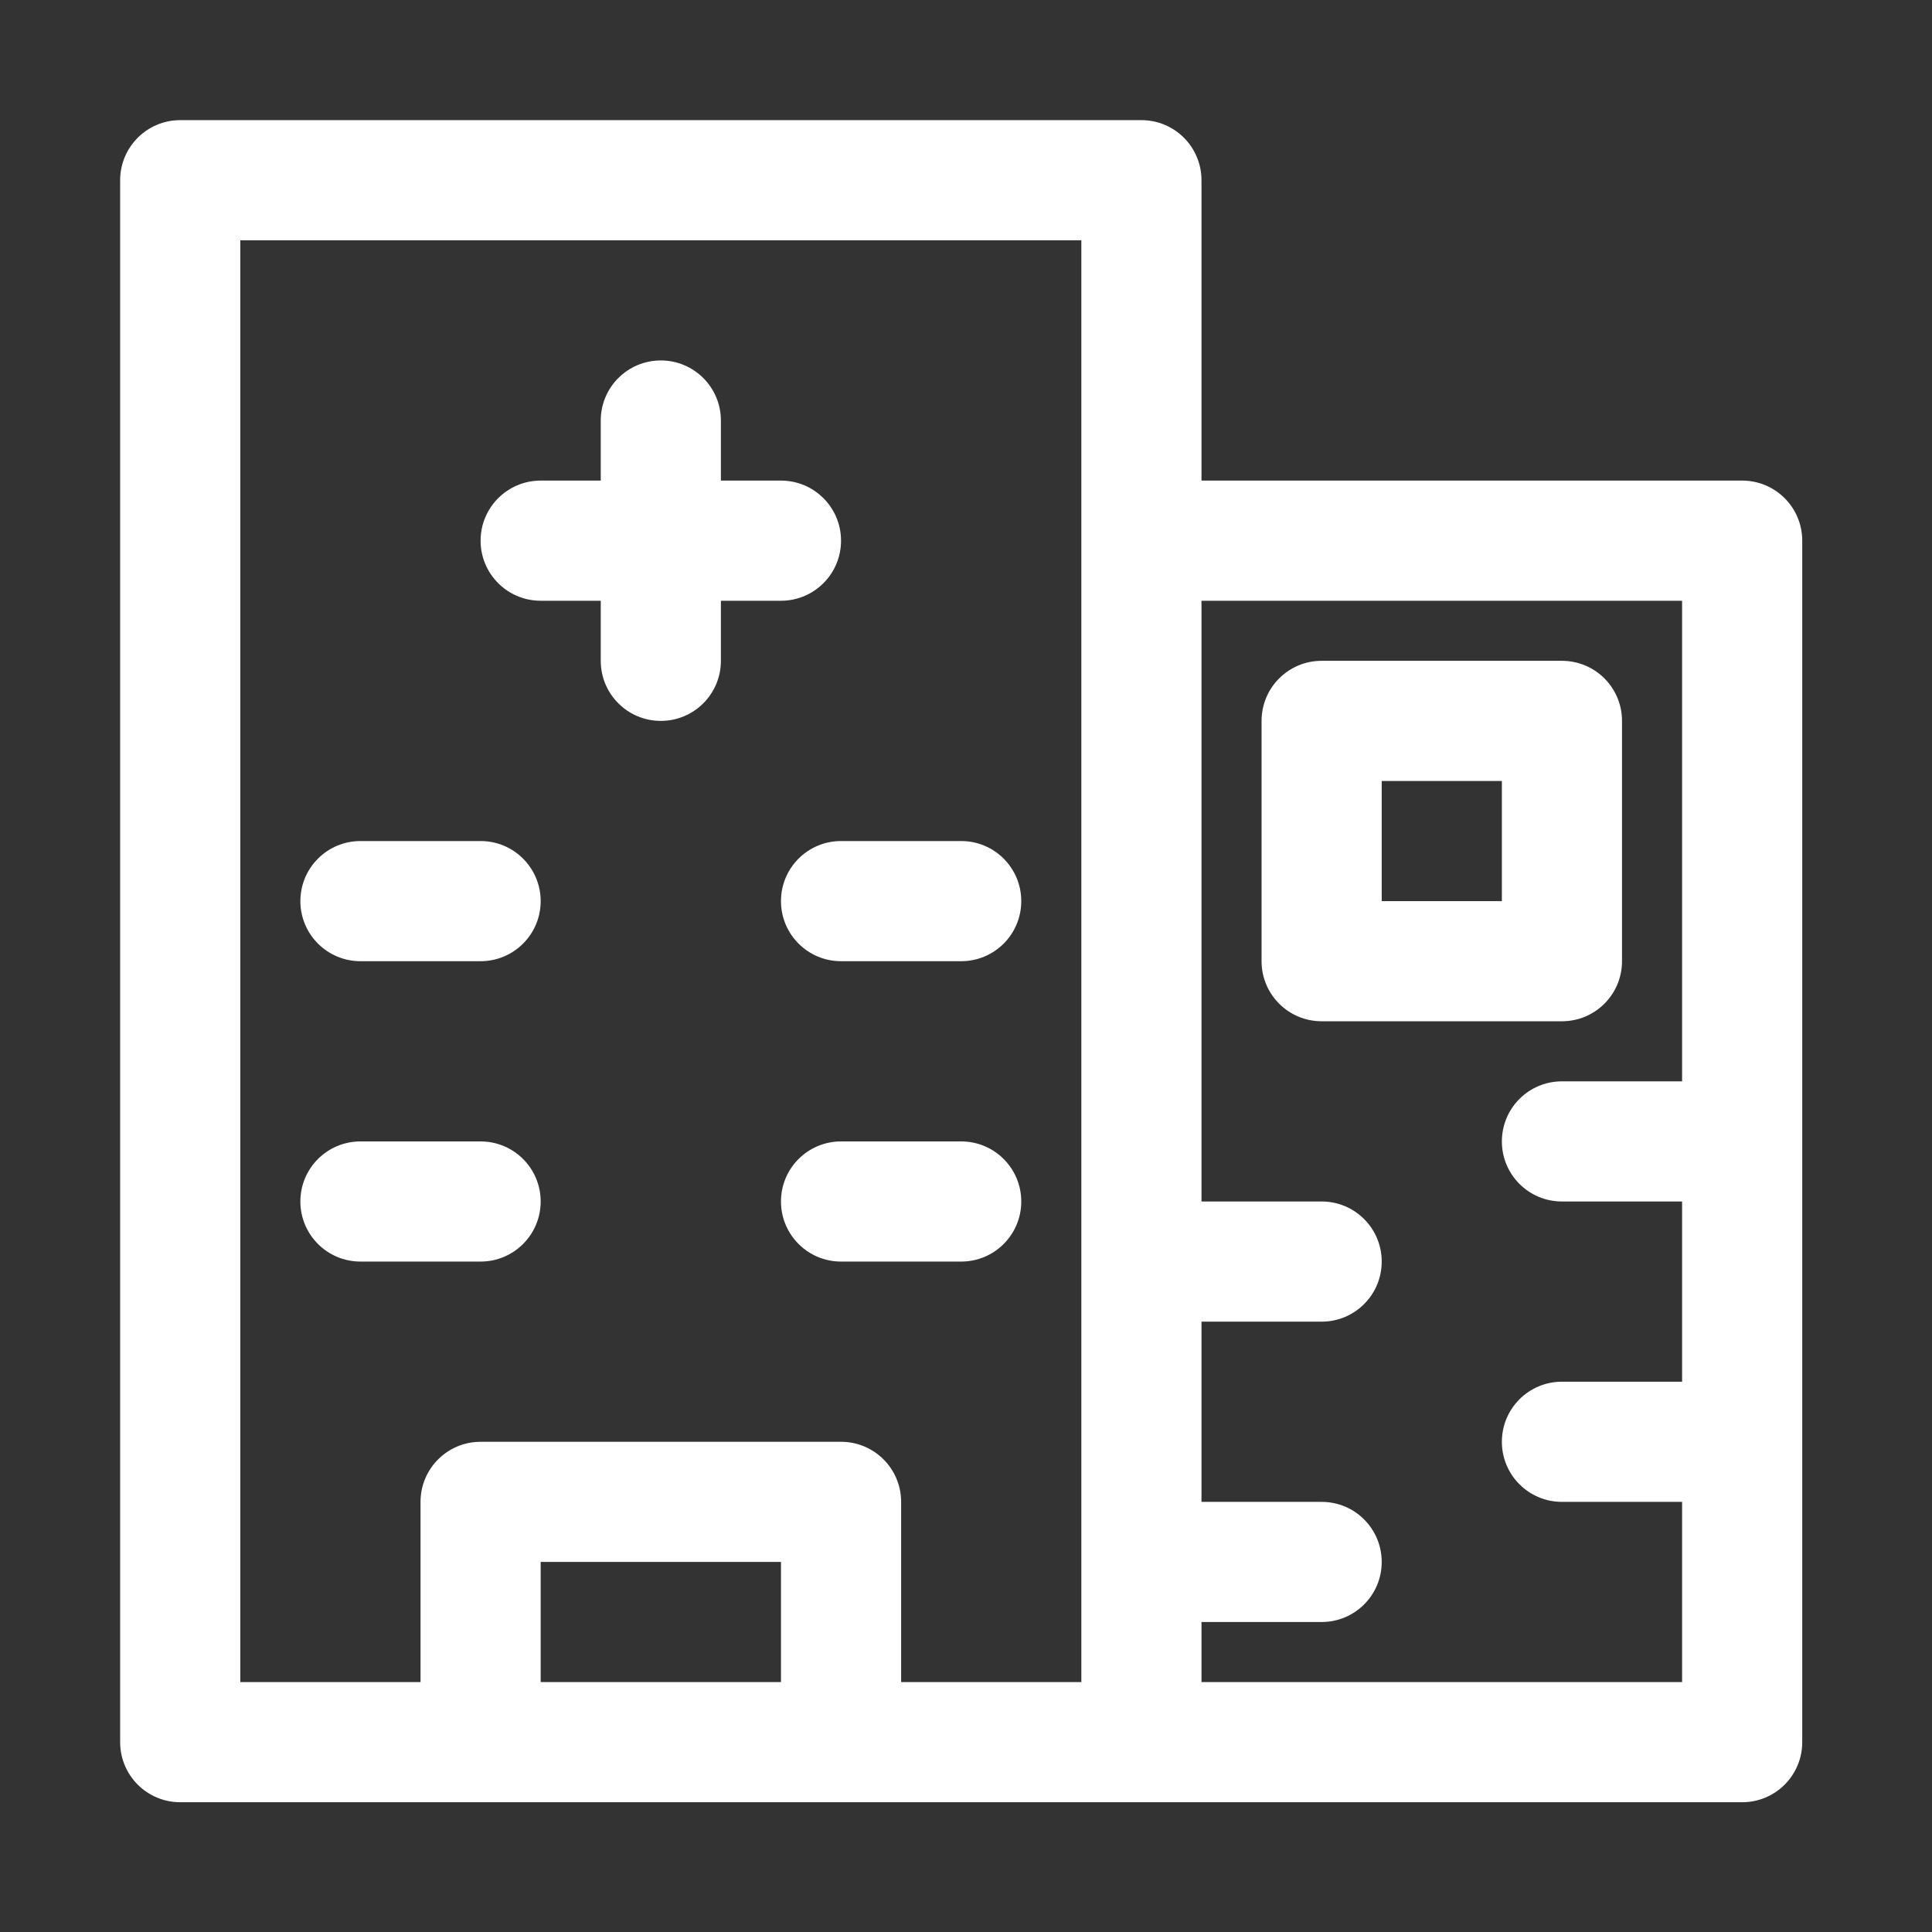
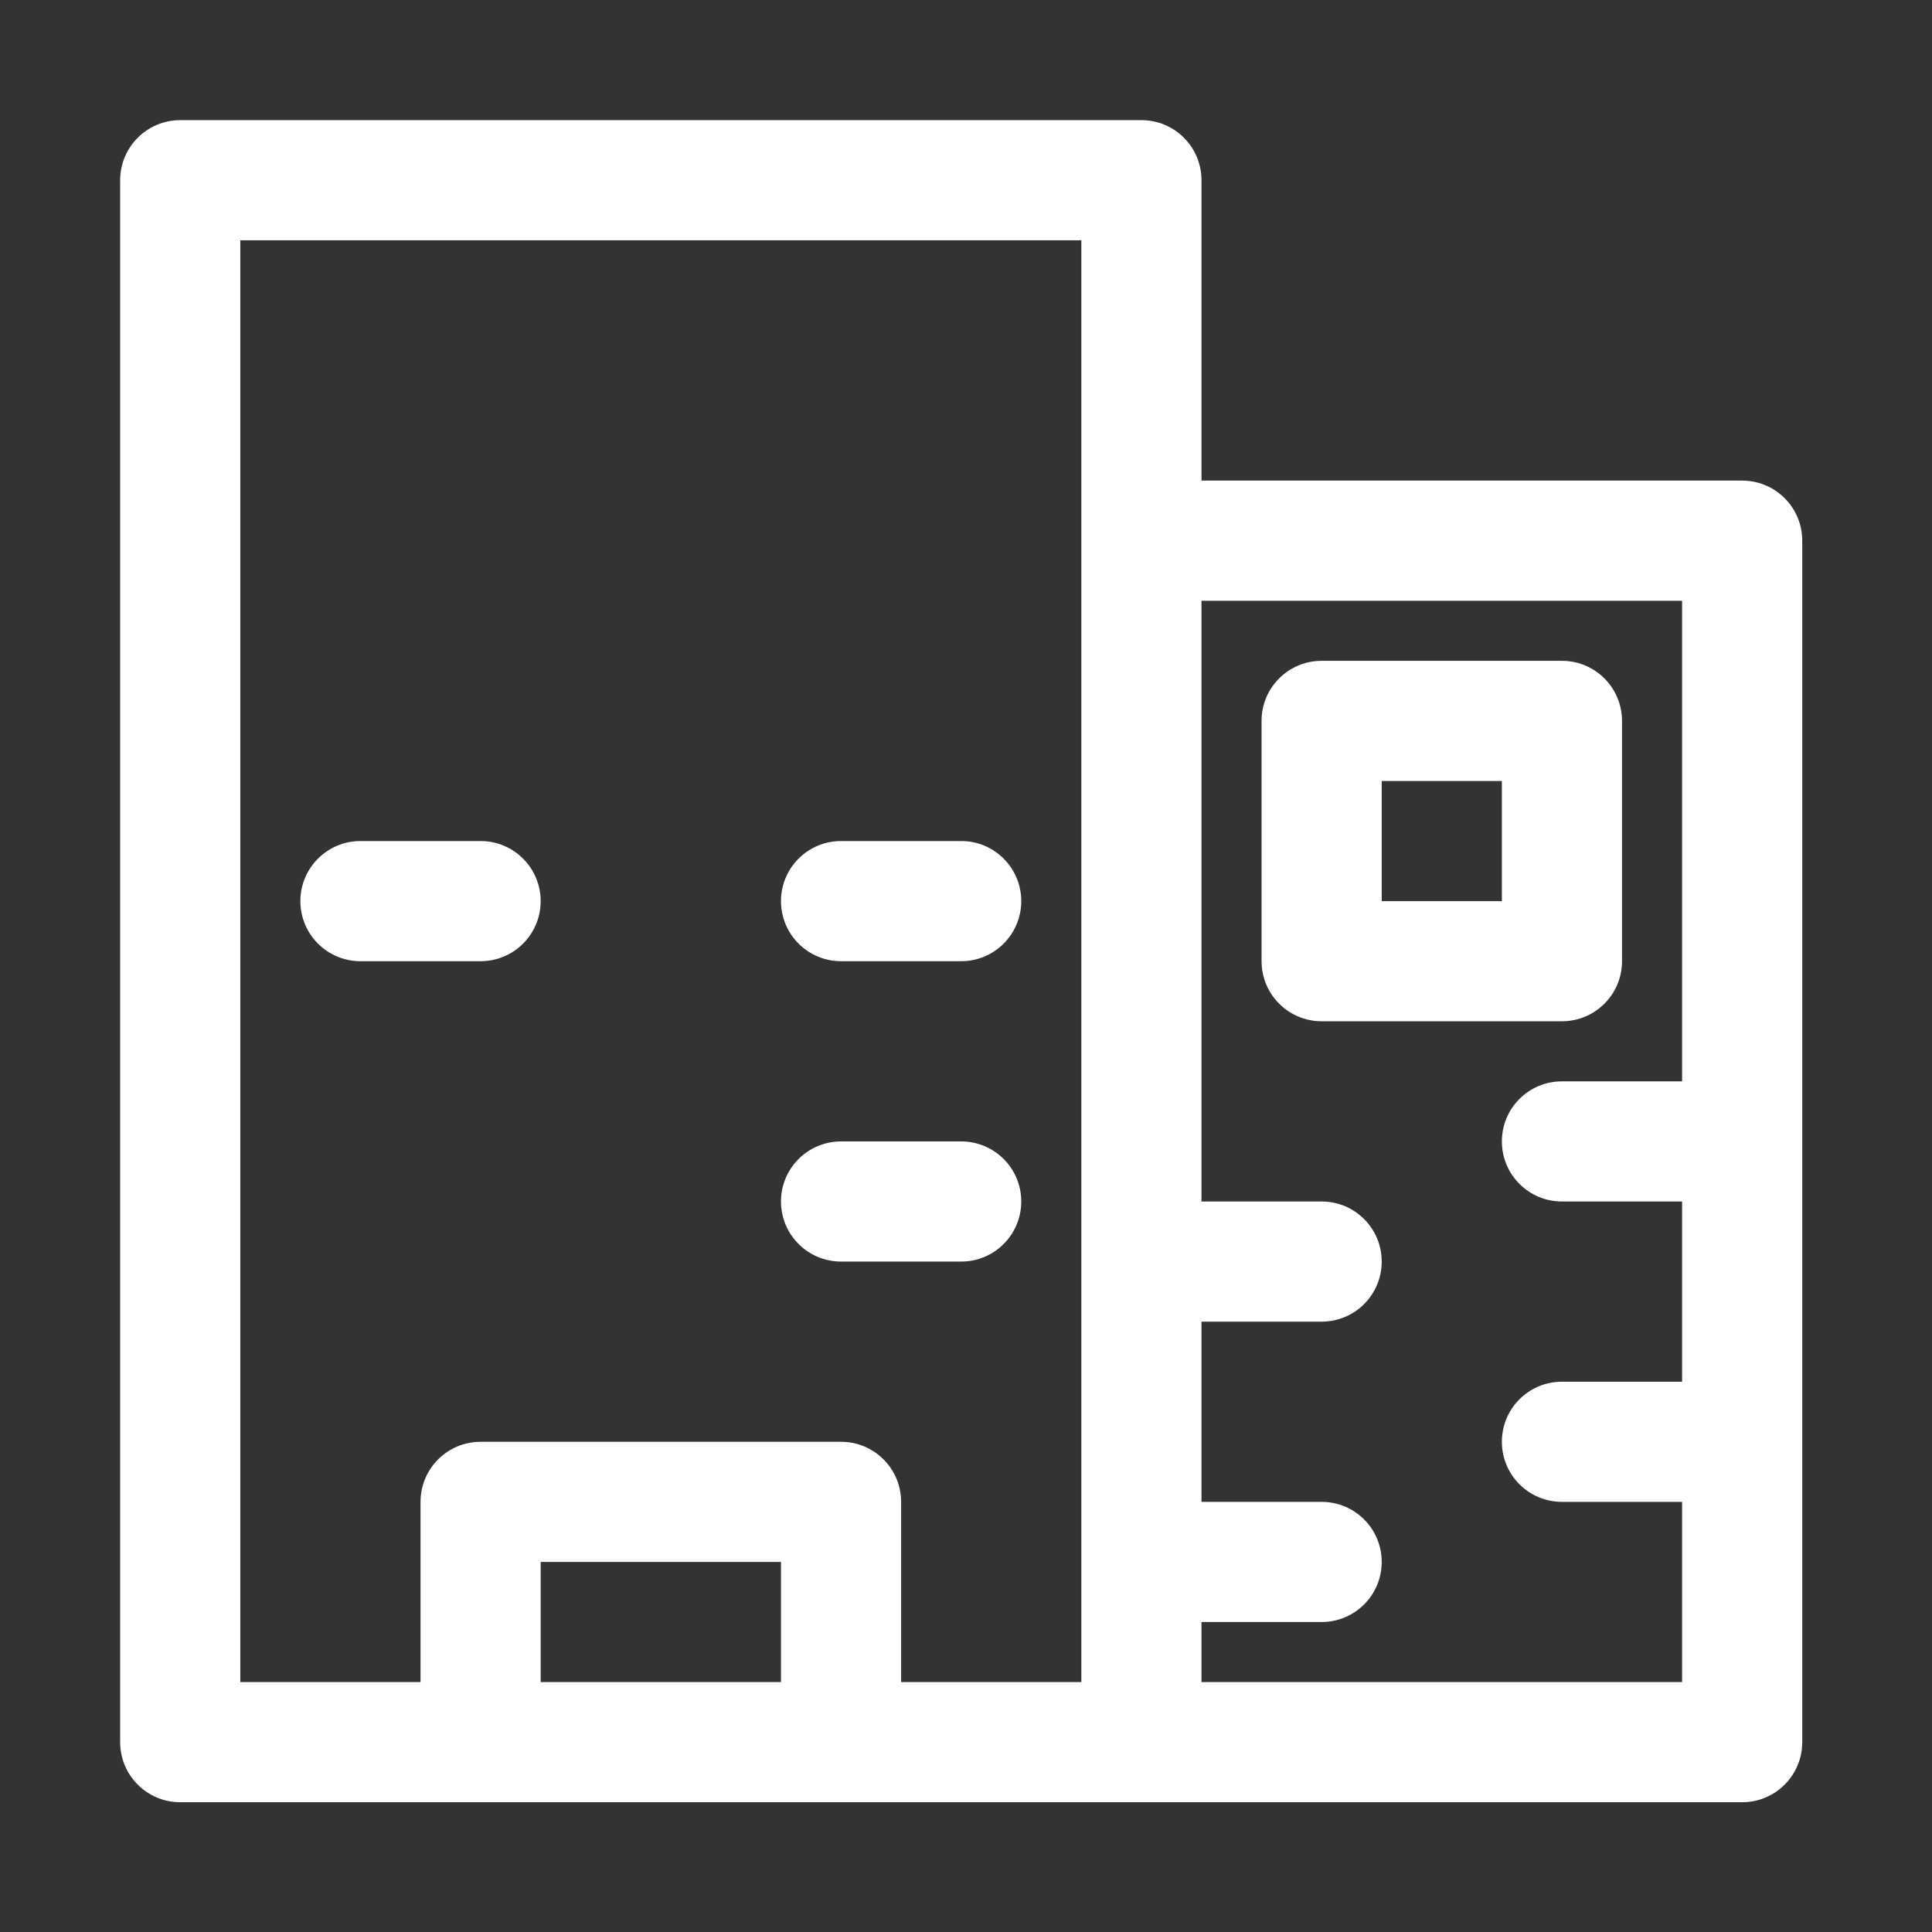
<svg xmlns="http://www.w3.org/2000/svg" xmlns:ns1="http://www.serif.com/" width="100%" height="100%" viewBox="0 0 134 134" version="1.1" xml:space="preserve" style="fill-rule:evenodd;clip-rule:evenodd;stroke-linejoin:round;stroke-miterlimit:2;">
  <rect x="0" y="0" width="134" height="134" fill="#333333" stroke="none" />
  <g id="_x30_1_" ns1:id="_x30_1">
    <g>
      <path fill="#FFFFFF" d="M120.833,33.333l-37.5,0l0,-20.833c0,-2.303 -1.863,-4.167 -4.166,-4.167l-66.667,0c-2.301,0 -4.167,1.864 -4.167,4.167l0,108.333c0,2.303 1.866,4.167 4.167,4.167l108.333,0c2.303,0 4.167,-1.864 4.167,-4.167l0,-83.333c0,-2.303 -1.864,-4.167 -4.167,-4.167Zm-104.166,-16.666l58.333,-0l0,100l-12.5,-0l0,-12.5c0,-2.303 -1.866,-4.167 -4.167,-4.167l-25,0c-2.301,0 -4.166,1.864 -4.166,4.167l-0,12.5l-12.5,-0l-0,-100Zm20.833,100l0,-8.334l16.667,0l-0,8.334l-16.667,-0Zm45.833,-0l0,-4.167l8.334,0c2.303,0 4.166,-1.864 4.166,-4.167c0,-2.303 -1.863,-4.166 -4.166,-4.166l-8.334,-0l0,-12.5l8.334,-0c2.303,-0 4.166,-1.864 4.166,-4.167c0,-2.303 -1.863,-4.167 -4.166,-4.167l-8.334,0l0,-41.666l33.334,-0l-0,33.333l-8.334,0c-2.303,0 -4.166,1.864 -4.166,4.167c-0,2.303 1.863,4.166 4.166,4.166l8.334,0l-0,12.5l-8.334,0c-2.303,0 -4.166,1.864 -4.166,4.167c-0,2.303 1.863,4.167 4.166,4.167l8.334,-0l-0,12.5l-33.334,-0Z" style="fill-rule:nonzero;" />
-       <path fill="#FFFFFF" d="M37.5,41.667l4.167,-0l-0,4.166c-0,2.303 1.865,4.167 4.166,4.167c2.301,0 4.167,-1.864 4.167,-4.167l0,-4.166l4.167,-0c2.301,-0 4.166,-1.864 4.166,-4.167c0,-2.303 -1.865,-4.167 -4.166,-4.167l-4.167,0l0,-4.166c0,-2.303 -1.866,-4.167 -4.167,-4.167c-2.301,0 -4.166,1.864 -4.166,4.167l-0,4.166l-4.167,0c-2.301,0 -4.167,1.864 -4.167,4.167c0,2.303 1.866,4.167 4.167,4.167Z" style="fill-rule:nonzero;" />
      <path fill="#FFFFFF" d="M25,66.667l8.333,-0c2.301,-0 4.167,-1.864 4.167,-4.167c0,-2.303 -1.866,-4.167 -4.167,-4.167l-8.333,0c-2.301,0 -4.167,1.864 -4.167,4.167c0,2.303 1.866,4.167 4.167,4.167Z" style="fill-rule:nonzero;" />
      <path fill="#FFFFFF" d="M54.167,62.5c-0,2.303 1.865,4.167 4.166,4.167l8.334,-0c2.301,-0 4.166,-1.864 4.166,-4.167c0,-2.303 -1.865,-4.167 -4.166,-4.167l-8.334,0c-2.301,0 -4.166,1.864 -4.166,4.167Z" style="fill-rule:nonzero;" />
-       <path fill="#FFFFFF" d="M33.333,87.5c2.301,0 4.167,-1.864 4.167,-4.167c0,-2.303 -1.866,-4.166 -4.167,-4.166l-8.333,-0c-2.301,-0 -4.167,1.863 -4.167,4.166c0,2.303 1.866,4.167 4.167,4.167l8.333,0Z" style="fill-rule:nonzero;" />
      <path fill="#FFFFFF" d="M66.667,79.167l-8.334,-0c-2.301,-0 -4.166,1.863 -4.166,4.166c-0,2.303 1.865,4.167 4.166,4.167l8.334,0c2.301,0 4.166,-1.864 4.166,-4.167c0,-2.303 -1.865,-4.166 -4.166,-4.166Z" style="fill-rule:nonzero;" />
      <path fill="#FFFFFF" d="M112.5,66.667l0,-16.667c0,-2.303 -1.864,-4.167 -4.167,-4.167l-16.666,0c-2.303,0 -4.167,1.864 -4.167,4.167l0,16.667c0,2.303 1.864,4.166 4.167,4.166l16.666,0c2.303,0 4.167,-1.863 4.167,-4.166Zm-8.333,-4.167l-8.334,0l0,-8.333l8.334,-0l-0,8.333Z" style="fill-rule:nonzero;" />
    </g>
  </g>
</svg>